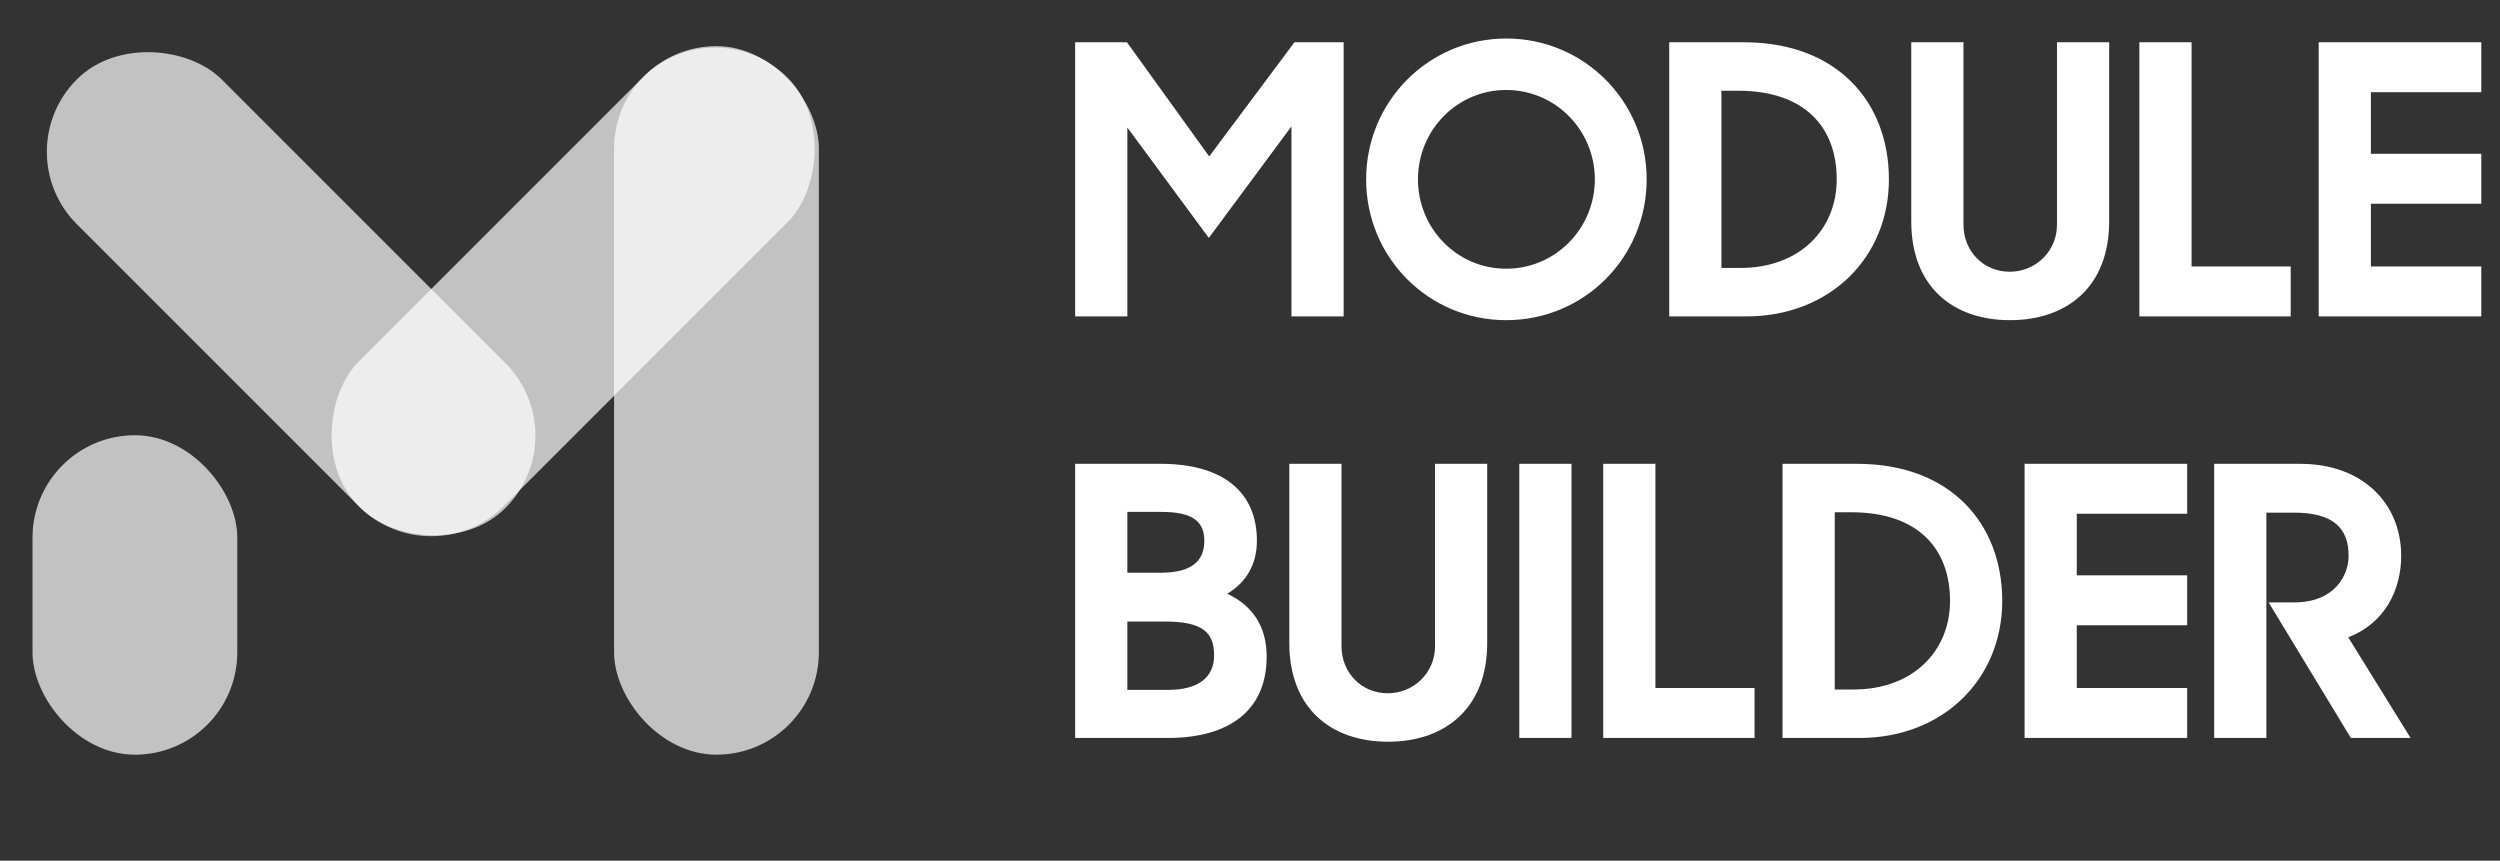
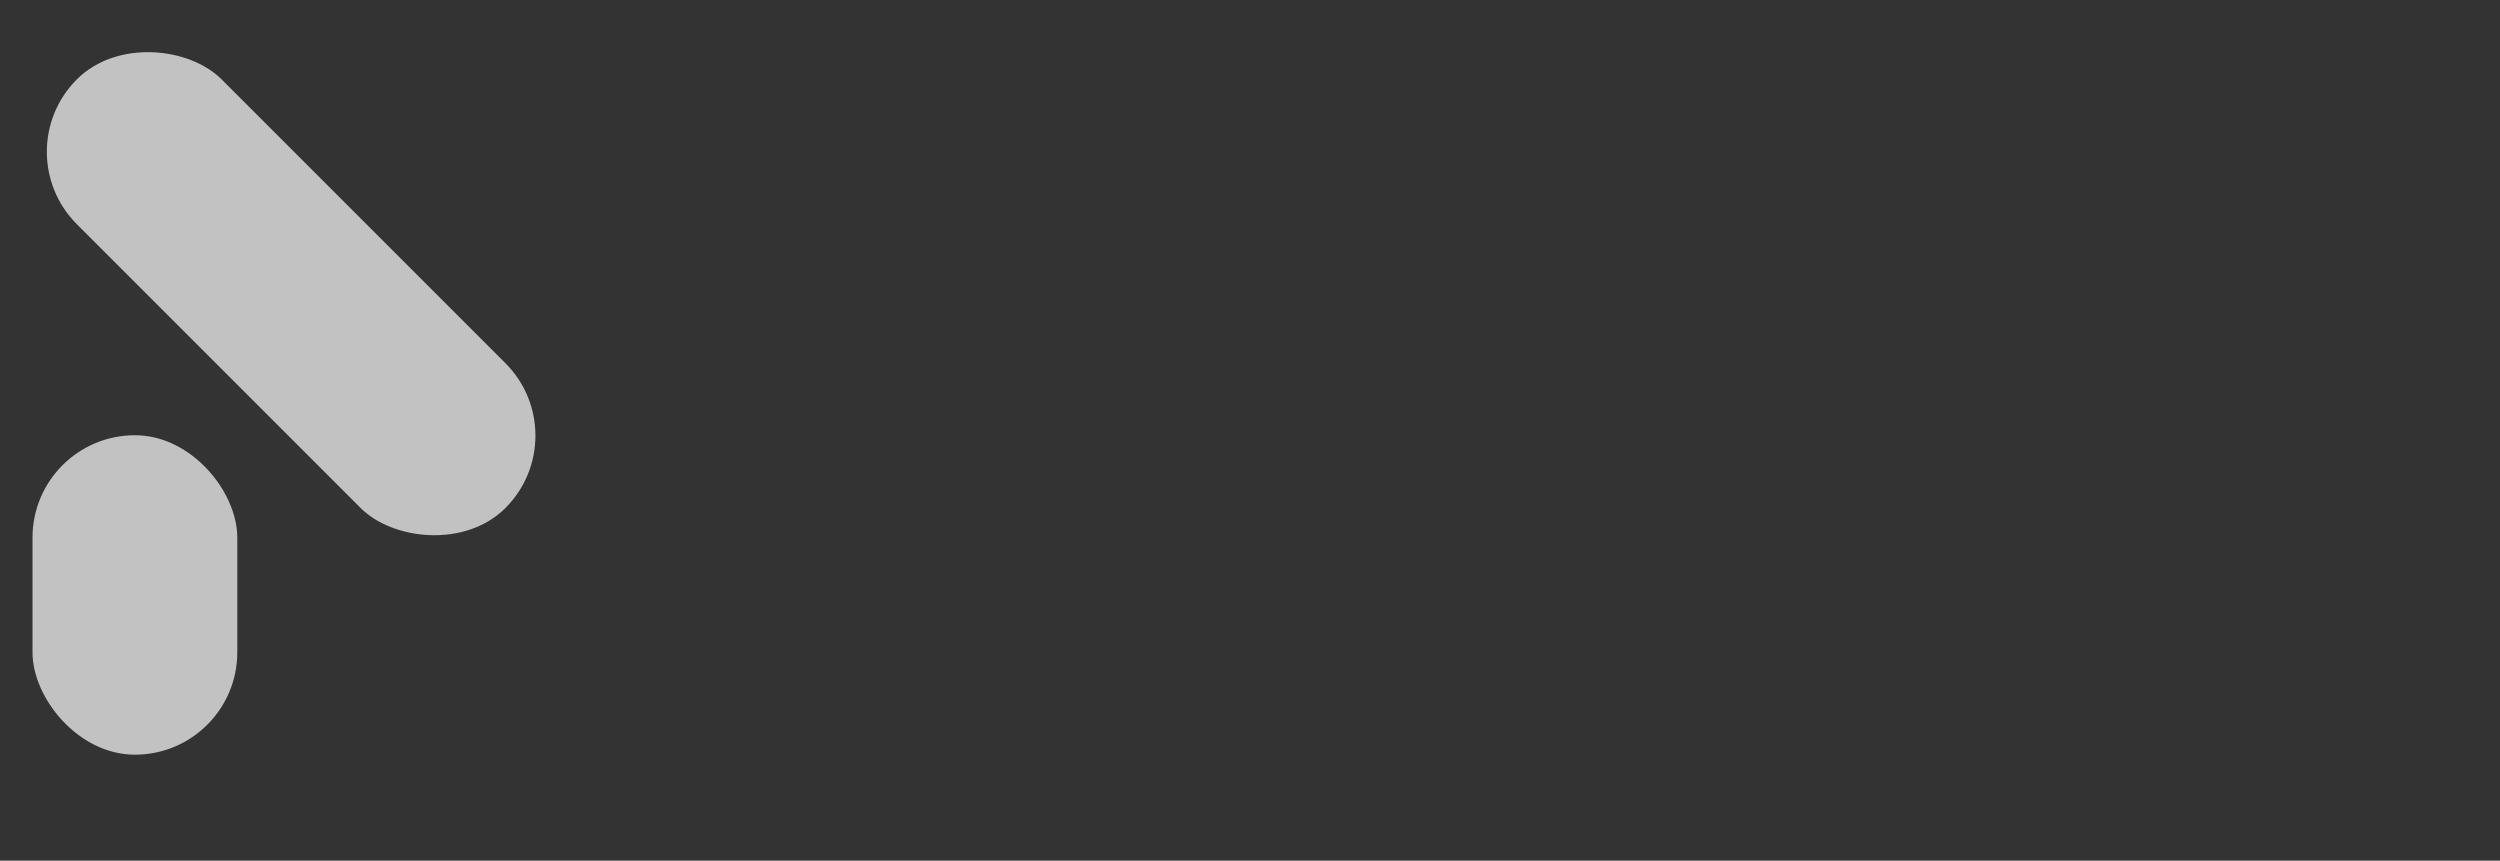
<svg xmlns="http://www.w3.org/2000/svg" viewBox="0 0 427 147" fill="#ffffff">
  <rect x="0" y="0" width="427" height="147" fill="#333333" stroke="none" />
-   <rect x="104.884" y="7.881" width="34.976" height="121.017" rx="17.488" fill-opacity="0.7" />
  <rect x="5.553" y="74.338" width="34.976" height="54.562" rx="17.488" fill-opacity="0.7" />
  <rect x="0.757" y="25.925" width="34.976" height="103.529" rx="17.488" transform="rotate(-45 0.757 25.925)" fill-opacity="0.7" />
-   <rect x="122.13" y="0.886" width="34.976" height="103.529" rx="17.488" transform="rotate(45 122.13 0.886)" fill-opacity="0.7" />
-   <path d="M183.635 54.042H192.55V21.78L206.468 40.637L220.579 21.588V54.042H229.494V7.221H221.092L206.532 26.719L192.486 7.221H183.635V54.042ZM257.261 54.684C270.602 54.684 281.249 43.972 281.249 30.631C281.249 17.355 270.602 6.579 257.261 6.579C243.984 6.579 233.337 17.355 233.337 30.631C233.337 43.972 243.984 54.684 257.261 54.684ZM257.261 45.897C248.859 45.897 242.189 39.034 242.189 30.631C242.189 22.229 248.859 15.367 257.261 15.367C265.663 15.367 272.398 22.229 272.398 30.631C272.398 39.034 265.663 45.897 257.261 45.897ZM285.104 54.042H298.253C312.556 54.042 322.625 43.972 322.625 30.631C322.625 17.355 313.71 7.221 297.868 7.221H285.104V54.042ZM296.842 15.495C308.323 15.495 313.71 21.78 313.71 30.631C313.71 39.226 307.36 45.768 297.227 45.768H294.02V15.495H296.842ZM343.312 54.684C353.061 54.684 360.245 48.975 360.245 37.815V7.221H351.33V38.392C351.33 42.882 347.738 46.41 343.248 46.41C338.758 46.41 335.359 42.882 335.359 38.392V7.221H326.444V37.815C326.444 48.975 333.563 54.684 343.312 54.684ZM365.403 54.042H391.251V45.512H374.318V7.221H365.403V54.042ZM396.032 54.042H423.804V45.512H404.947V34.8H423.804V26.27H404.947V15.751H423.804V7.221H396.032V54.042ZM183.635 126.042H199.477C209.868 126.042 216.346 121.424 216.346 112.124C216.346 106.993 213.908 103.401 209.611 101.413C212.946 99.424 214.678 96.282 214.678 92.369C214.678 83.839 208.649 79.221 198.259 79.221H183.635V126.042ZM199.028 106.159C205.57 106.159 207.366 108.147 207.366 111.932C207.366 115.716 204.672 117.832 199.477 117.832H192.55V106.159H199.028ZM198.323 87.431C203.582 87.431 205.699 88.97 205.699 92.369C205.699 95.64 203.774 97.821 198.259 97.821H192.55V87.431H198.323ZM237.082 126.684C246.832 126.684 254.015 120.975 254.015 109.815V79.221H245.1V110.392C245.1 114.882 241.508 118.41 237.018 118.41C232.529 118.41 229.129 114.882 229.129 110.392V79.221H220.214V109.815C220.214 120.975 227.333 126.684 237.082 126.684ZM259.494 126.042H268.409V79.221H259.494V126.042ZM273.83 126.042H299.678V117.512H282.745V79.221H273.83V126.042ZM304.459 126.042H317.607C331.91 126.042 341.98 115.972 341.98 102.631C341.98 89.355 333.065 79.221 317.222 79.221H304.459V126.042ZM316.196 87.495C327.677 87.495 333.065 93.78 333.065 102.631C333.065 111.226 326.715 117.768 316.581 117.768H313.374V87.495H316.196ZM345.798 126.042H373.57V117.512H354.713V106.8H373.57V98.27H354.713V87.751H373.57V79.221H345.798V126.042ZM378.181 126.042H387.096V87.559H391.842C398.577 87.559 401.142 90.253 401.142 94.935C401.142 98.27 398.769 102.888 391.842 102.888H387.481L401.527 126.042H411.725L401.078 108.853C407.3 106.48 410.122 100.771 410.122 94.935C410.122 86.084 403.644 79.221 392.868 79.221H378.181V126.042Z" />
</svg>